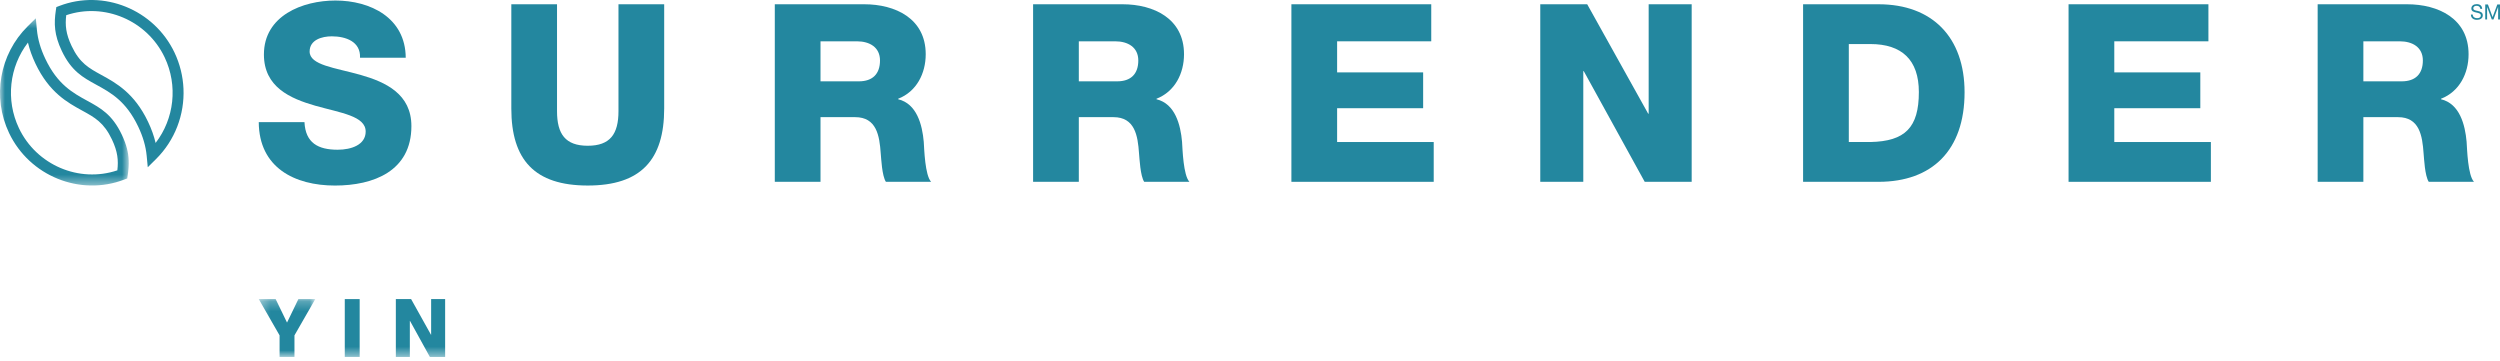
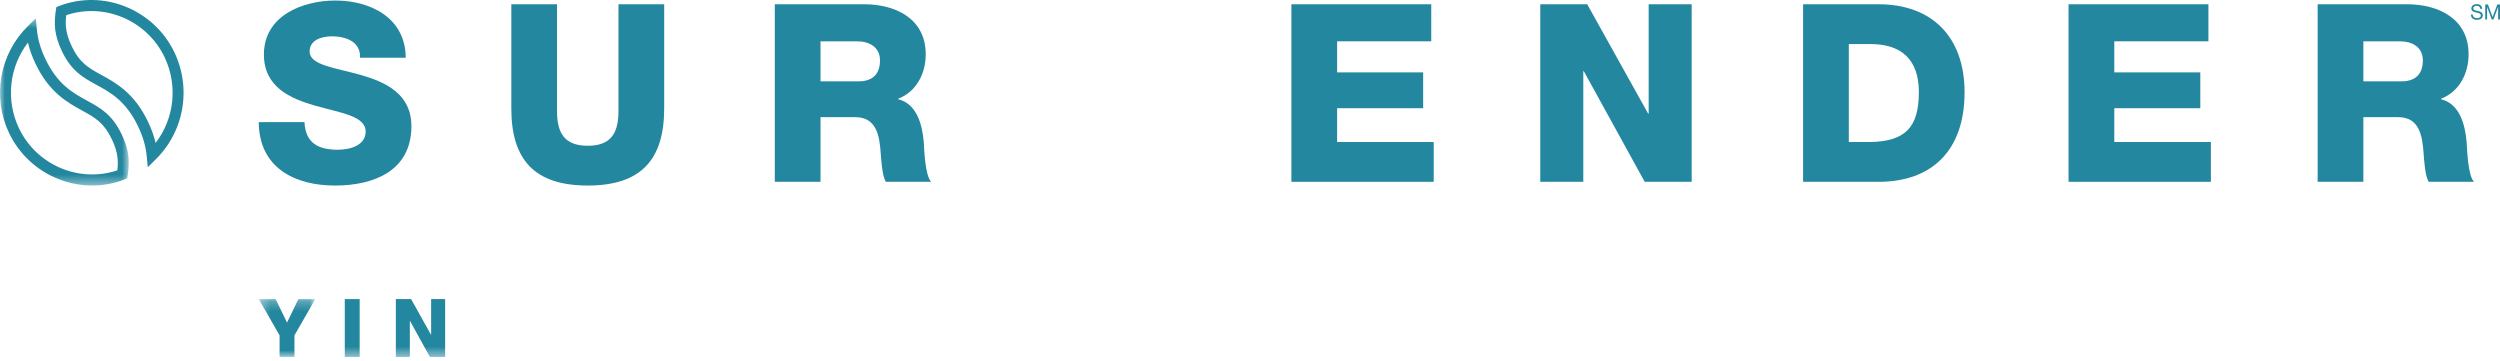
<svg xmlns="http://www.w3.org/2000/svg" xmlns:xlink="http://www.w3.org/1999/xlink" width="256px" height="37px" viewBox="0 0 256 37" version="1.1">
  <title>yoga_surrender-75</title>
  <desc>Created with Sketch.</desc>
  <defs>
    <polygon id="path-1" points="0 17.599 0 0.475 13.186 0.475 13.186 17.599" />
    <polygon id="path-3" points="0.287 6.167 6.074 6.167 6.074 0.246 0.287 0.246" />
    <polygon id="path-5" points="0 36.548 255.999 36.548 255.999 0 0 0" />
  </defs>
  <g id="Logo-Size-Breakpoints" stroke="none" stroke-width="1" fill="none" fill-rule="evenodd">
    <g id=".svg" transform="translate(-40, -101)">
      <g transform="translate(40, 40)" id="yoga_surrender-75">
        <g transform="translate(0, 61)">
          <g id="Group-3" transform="translate(0, 1.398)">
            <mask id="mask-2" fill="white">
              <use xlink:href="#path-1" />
            </mask>
            <g id="Clip-2" />
            <path d="M13.18,15.009 C13.202,15.521 13.159,16.019 13.078,16.546 L13.029,16.874 L12.724,16.99 C8.205,18.727 3.024,16.629 0.928,12.219 C-0.818,8.541 -0.054,4.155 2.83,1.302 L3.666,0.475 L3.779,1.652 C3.872,2.627 4.153,3.599 4.643,4.627 C5.889,7.253 7.448,8.107 8.955,8.932 C10.315,9.676 11.488,10.32 12.473,12.394 C12.947,13.393 13.145,14.215 13.18,15.009 M12.017,16.044 C12.136,15.026 12.057,14.134 11.463,12.884 C10.635,11.142 9.707,10.632 8.422,9.929 C6.913,9.103 5.038,8.076 3.632,5.119 C3.285,4.385 3.029,3.67 2.862,2.963 C0.954,5.444 0.565,8.834 1.939,11.727 C3.736,15.511 8.112,17.363 12.017,16.044" fill="#23879F" mask="url(#mask-2)" />
          </g>
          <path d="M18.788,9.07 C18.907,11.719 17.924,14.361 15.968,16.297 L15.131,17.124 L15.019,15.946 C14.925,14.973 14.644,14 14.156,12.973 C12.908,10.347 11.351,9.494 9.844,8.668 C8.484,7.924 7.309,7.282 6.325,5.208 C5.545,3.565 5.516,2.399 5.719,1.052 L5.769,0.725 L6.073,0.608 C10.594,-1.127 15.774,0.971 17.869,5.381 C18.43,6.563 18.732,7.818 18.788,9.07 M15.935,14.637 C17.844,12.156 18.234,8.766 16.86,5.872 C15.061,2.086 10.686,0.237 6.782,1.556 C6.661,2.575 6.741,3.466 7.336,4.716 C8.162,6.46 9.09,6.967 10.375,7.671 C11.883,8.497 13.761,9.524 15.166,12.483 C15.514,13.217 15.769,13.93 15.935,14.637" fill="#23879F" />
          <path d="M31.178,12.506 C31.279,14.646 32.587,15.332 34.576,15.332 C35.985,15.332 37.445,14.823 37.445,13.474 C37.445,11.87 34.879,11.563 32.286,10.826 C29.718,10.087 27.025,8.916 27.025,5.579 C27.025,1.607 30.977,0.054 34.349,0.054 C37.924,0.054 41.522,1.811 41.547,5.911 L36.866,5.911 C36.941,4.256 35.406,3.72 33.972,3.72 C32.965,3.72 31.706,4.078 31.706,5.275 C31.706,6.676 34.3,6.93 36.917,7.668 C39.509,8.407 42.127,9.629 42.127,12.914 C42.127,17.523 38.25,19 34.3,19 C30.171,19 26.521,17.166 26.497,12.506 L31.178,12.506 Z" fill="#23879F" />
          <path d="M68.013,11.106 C68.013,16.376 65.622,18.998 60.186,18.998 C54.75,18.998 52.359,16.376 52.359,11.106 L52.359,0.437 L57.039,0.437 L57.039,11.385 C57.039,13.728 57.896,14.925 60.186,14.925 C62.476,14.925 63.332,13.728 63.332,11.385 L63.332,0.437 L68.013,0.437 L68.013,11.106 Z" fill="#23879F" />
          <path d="M79.339,0.437 L88.5,0.437 C91.673,0.437 94.793,1.888 94.793,5.554 C94.793,7.516 93.861,9.375 91.974,10.111 L91.974,10.163 C93.887,10.623 94.44,12.785 94.592,14.519 C94.643,15.283 94.718,17.955 95.347,18.618 L90.715,18.618 C90.313,18.006 90.238,16.223 90.187,15.714 C90.061,13.882 89.759,11.997 87.569,11.997 L84.02,11.997 L84.02,18.618 L79.339,18.618 L79.339,0.437 Z M84.02,8.329 L87.946,8.329 C89.357,8.329 90.112,7.567 90.112,6.191 C90.112,4.842 89.055,4.23 87.745,4.23 L84.02,4.23 L84.02,8.329 Z" fill="#23879F" />
-           <path d="M105.789,0.437 L114.951,0.437 C118.123,0.437 121.243,1.888 121.243,5.554 C121.243,7.516 120.311,9.375 118.424,10.111 L118.424,10.163 C120.337,10.623 120.89,12.785 121.042,14.519 C121.093,15.283 121.168,17.955 121.797,18.618 L117.165,18.618 C116.763,18.006 116.688,16.223 116.637,15.714 C116.512,13.882 116.209,11.997 114.02,11.997 L110.471,11.997 L110.471,18.618 L105.789,18.618 L105.789,0.437 Z M110.471,8.329 L114.396,8.329 C115.807,8.329 116.562,7.567 116.562,6.191 C116.562,4.842 115.505,4.23 114.195,4.23 L110.471,4.23 L110.471,8.329 Z" fill="#23879F" />
          <polygon fill="#23879F" points="132.239 0.437 146.56 0.437 146.56 4.23 136.921 4.23 136.921 7.413 145.73 7.413 145.73 11.081 136.921 11.081 136.921 14.543 146.812 14.543 146.812 18.618 132.239 18.618" />
          <polygon fill="#23879F" points="157.723 0.437 162.53 0.437 168.772 11.64 168.823 11.64 168.823 0.437 173.228 0.437 173.228 18.618 168.419 18.618 162.179 7.286 162.129 7.286 162.129 18.618 157.723 18.618" />
-           <path d="M184.636,0.437 L192.362,0.437 C197.875,0.437 201.172,3.823 201.172,9.45 C201.172,15.41 197.825,18.618 192.362,18.618 L184.636,18.618 L184.636,0.437 Z M189.318,14.543 L191.532,14.543 C195.082,14.468 196.491,13.066 196.491,9.426 C196.491,6.115 194.729,4.511 191.532,4.511 L189.318,4.511 L189.318,14.543 Z" fill="#23879F" />
+           <path d="M184.636,0.437 L192.362,0.437 C197.875,0.437 201.172,3.823 201.172,9.45 C201.172,15.41 197.825,18.618 192.362,18.618 L184.636,18.618 Z M189.318,14.543 L191.532,14.543 C195.082,14.468 196.491,13.066 196.491,9.426 C196.491,6.115 194.729,4.511 191.532,4.511 L189.318,4.511 L189.318,14.543 Z" fill="#23879F" />
          <polygon fill="#23879F" points="211.821 0.437 226.142 0.437 226.142 4.23 216.503 4.23 216.503 7.413 225.312 7.413 225.312 11.081 216.503 11.081 216.503 14.543 226.394 14.543 226.394 18.618 211.821 18.618" />
          <path d="M237.328,0.437 L246.489,0.437 C249.662,0.437 252.782,1.888 252.782,5.554 C252.782,7.516 251.85,9.375 249.962,10.111 L249.962,10.163 C251.876,10.623 252.428,12.785 252.581,14.519 C252.631,15.283 252.706,17.955 253.336,18.618 L248.704,18.618 C248.302,18.006 248.226,16.223 248.176,15.714 C248.05,13.882 247.748,11.997 245.559,11.997 L242.009,11.997 L242.009,18.618 L237.328,18.618 L237.328,0.437 Z M242.009,8.329 L245.935,8.329 C247.345,8.329 248.101,7.567 248.101,6.191 C248.101,4.842 247.043,4.23 245.734,4.23 L242.009,4.23 L242.009,8.329 Z" fill="#23879F" />
          <path d="M253.984,0.909 C253.961,0.689 253.816,0.594 253.607,0.594 C253.438,0.594 253.267,0.658 253.267,0.858 C253.267,1.047 253.51,1.075 253.754,1.13 C253.996,1.186 254.239,1.273 254.239,1.574 C254.239,1.901 253.923,2.032 253.646,2.032 C253.305,2.032 253.019,1.864 253.019,1.489 L253.209,1.489 C253.209,1.747 253.422,1.86 253.651,1.86 C253.835,1.86 254.036,1.802 254.036,1.579 C254.036,1.369 253.795,1.333 253.552,1.278 C253.311,1.225 253.066,1.155 253.066,0.872 C253.066,0.56 253.34,0.422 253.617,0.422 C253.926,0.422 254.161,0.571 254.174,0.909 L253.984,0.909 Z" fill="#23879F" />
          <polygon fill="#23879F" points="255.723 0.46 255.242 1.749 254.765 0.46 254.488 0.46 254.488 1.995 254.68 1.995 254.68 0.718 254.683 0.718 255.159 1.995 255.33 1.995 255.804 0.718 255.808 0.718 255.808 1.995 255.999 1.995 255.999 0.46" />
          <g id="Group-30" transform="translate(26.21, 30.381)">
            <mask id="mask-4" fill="white">
              <use xlink:href="#path-3" />
            </mask>
            <g id="Clip-29" />
            <polygon fill="#23879F" mask="url(#mask-4)" points="3.943 3.961 3.943 6.167 2.419 6.167 2.419 3.961 0.287 0.246 2.017 0.246 3.181 2.651 4.344 0.246 6.074 0.246" />
          </g>
          <mask id="mask-6" fill="white">
            <use xlink:href="#path-5" />
          </mask>
          <g id="Clip-32" />
          <polygon fill="#23879F" mask="url(#mask-6)" points="35.305 36.548 36.83 36.548 36.83 30.627 35.305 30.627" />
          <polygon fill="#23879F" mask="url(#mask-6)" points="40.534 30.627 42.098 30.627 44.132 34.276 44.148 34.276 44.148 30.627 45.582 30.627 45.582 36.548 44.017 36.548 41.984 32.858 41.968 32.858 41.968 36.548 40.534 36.548" />
        </g>
      </g>
    </g>
  </g>
</svg>